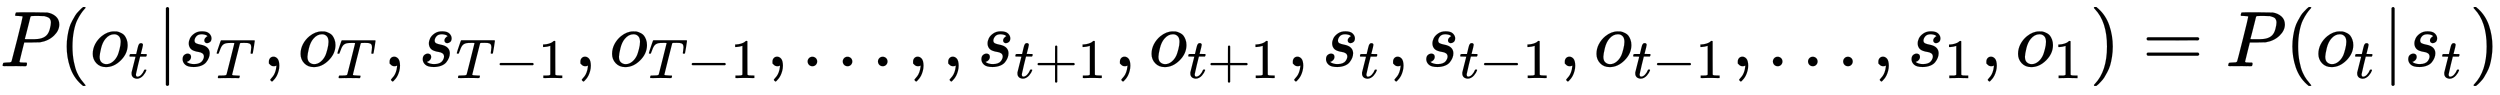
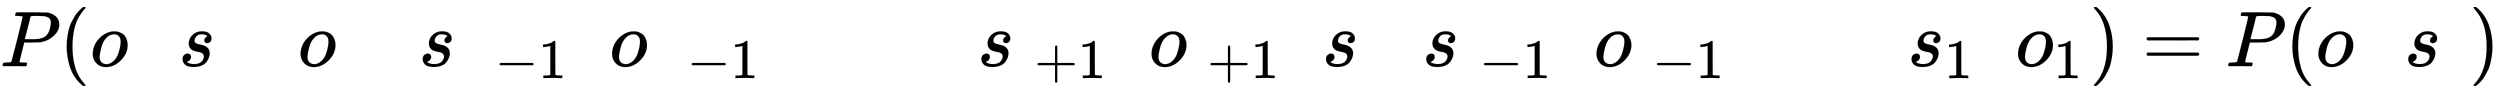
<svg xmlns="http://www.w3.org/2000/svg" xmlns:xlink="http://www.w3.org/1999/xlink" width="88.259ex" height="3.343ex" style="vertical-align: -1.005ex;" viewBox="0 -1006.6 38000.3 1439.2" role="img" focusable="false" aria-labelledby="MathJax-SVG-1-Title">
  <title id="MathJax-SVG-1-Title">\large P(o_t|s_T,o_T,s_{T-1},o_{T-1},...,,s_{t+1},o_{t+1},s_t,s_{t-1},o_{t-1},...,s_1,o_1)=P(o_t|s_t)</title>
  <defs aria-hidden="true">
    <path stroke-width="1" id="E1-MJMATHI-50" d="M287 628Q287 635 230 637Q206 637 199 638T192 648Q192 649 194 659Q200 679 203 681T397 683Q587 682 600 680Q664 669 707 631T751 530Q751 453 685 389Q616 321 507 303Q500 302 402 301H307L277 182Q247 66 247 59Q247 55 248 54T255 50T272 48T305 46H336Q342 37 342 35Q342 19 335 5Q330 0 319 0Q316 0 282 1T182 2Q120 2 87 2T51 1Q33 1 33 11Q33 13 36 25Q40 41 44 43T67 46Q94 46 127 49Q141 52 146 61Q149 65 218 339T287 628ZM645 554Q645 567 643 575T634 597T609 619T560 635Q553 636 480 637Q463 637 445 637T416 636T404 636Q391 635 386 627Q384 621 367 550T332 412T314 344Q314 342 395 342H407H430Q542 342 590 392Q617 419 631 471T645 554Z" />
    <path stroke-width="1" id="E1-MJMAIN-28" d="M94 250Q94 319 104 381T127 488T164 576T202 643T244 695T277 729T302 750H315H319Q333 750 333 741Q333 738 316 720T275 667T226 581T184 443T167 250T184 58T225 -81T274 -167T316 -220T333 -241Q333 -250 318 -250H315H302L274 -226Q180 -141 137 -14T94 250Z" />
    <path stroke-width="1" id="E1-MJMATHI-6F" d="M201 -11Q126 -11 80 38T34 156Q34 221 64 279T146 380Q222 441 301 441Q333 441 341 440Q354 437 367 433T402 417T438 387T464 338T476 268Q476 161 390 75T201 -11ZM121 120Q121 70 147 48T206 26Q250 26 289 58T351 142Q360 163 374 216T388 308Q388 352 370 375Q346 405 306 405Q243 405 195 347Q158 303 140 230T121 120Z" />
-     <path stroke-width="1" id="E1-MJMATHI-74" d="M26 385Q19 392 19 395Q19 399 22 411T27 425Q29 430 36 430T87 431H140L159 511Q162 522 166 540T173 566T179 586T187 603T197 615T211 624T229 626Q247 625 254 615T261 596Q261 589 252 549T232 470L222 433Q222 431 272 431H323Q330 424 330 420Q330 398 317 385H210L174 240Q135 80 135 68Q135 26 162 26Q197 26 230 60T283 144Q285 150 288 151T303 153H307Q322 153 322 145Q322 142 319 133Q314 117 301 95T267 48T216 6T155 -11Q125 -11 98 4T59 56Q57 64 57 83V101L92 241Q127 382 128 383Q128 385 77 385H26Z" />
-     <path stroke-width="1" id="E1-MJMAIN-7C" d="M139 -249H137Q125 -249 119 -235V251L120 737Q130 750 139 750Q152 750 159 735V-235Q151 -249 141 -249H139Z" />
    <path stroke-width="1" id="E1-MJMATHI-73" d="M131 289Q131 321 147 354T203 415T300 442Q362 442 390 415T419 355Q419 323 402 308T364 292Q351 292 340 300T328 326Q328 342 337 354T354 372T367 378Q368 378 368 379Q368 382 361 388T336 399T297 405Q249 405 227 379T204 326Q204 301 223 291T278 274T330 259Q396 230 396 163Q396 135 385 107T352 51T289 7T195 -10Q118 -10 86 19T53 87Q53 126 74 143T118 160Q133 160 146 151T160 120Q160 94 142 76T111 58Q109 57 108 57T107 55Q108 52 115 47T146 34T201 27Q237 27 263 38T301 66T318 97T323 122Q323 150 302 164T254 181T195 196T148 231Q131 256 131 289Z" />
-     <path stroke-width="1" id="E1-MJMATHI-54" d="M40 437Q21 437 21 445Q21 450 37 501T71 602L88 651Q93 669 101 677H569H659Q691 677 697 676T704 667Q704 661 687 553T668 444Q668 437 649 437Q640 437 637 437T631 442L629 445Q629 451 635 490T641 551Q641 586 628 604T573 629Q568 630 515 631Q469 631 457 630T439 622Q438 621 368 343T298 60Q298 48 386 46Q418 46 427 45T436 36Q436 31 433 22Q429 4 424 1L422 0Q419 0 415 0Q410 0 363 1T228 2Q99 2 64 0H49Q43 6 43 9T45 27Q49 40 55 46H83H94Q174 46 189 55Q190 56 191 56Q196 59 201 76T241 233Q258 301 269 344Q339 619 339 625Q339 630 310 630H279Q212 630 191 624Q146 614 121 583T67 467Q60 445 57 441T43 437H40Z" />
-     <path stroke-width="1" id="E1-MJMAIN-2C" d="M78 35T78 60T94 103T137 121Q165 121 187 96T210 8Q210 -27 201 -60T180 -117T154 -158T130 -185T117 -194Q113 -194 104 -185T95 -172Q95 -168 106 -156T131 -126T157 -76T173 -3V9L172 8Q170 7 167 6T161 3T152 1T140 0Q113 0 96 17Z" />
    <path stroke-width="1" id="E1-MJMAIN-2212" d="M84 237T84 250T98 270H679Q694 262 694 250T679 230H98Q84 237 84 250Z" />
    <path stroke-width="1" id="E1-MJMAIN-31" d="M213 578L200 573Q186 568 160 563T102 556H83V602H102Q149 604 189 617T245 641T273 663Q275 666 285 666Q294 666 302 660V361L303 61Q310 54 315 52T339 48T401 46H427V0H416Q395 3 257 3Q121 3 100 0H88V46H114Q136 46 152 46T177 47T193 50T201 52T207 57T213 61V578Z" />
-     <path stroke-width="1" id="E1-MJMAIN-2E" d="M78 60Q78 84 95 102T138 120Q162 120 180 104T199 61Q199 36 182 18T139 0T96 17T78 60Z" />
    <path stroke-width="1" id="E1-MJMAIN-2B" d="M56 237T56 250T70 270H369V420L370 570Q380 583 389 583Q402 583 409 568V270H707Q722 262 722 250T707 230H409V-68Q401 -82 391 -82H389H387Q375 -82 369 -68V230H70Q56 237 56 250Z" />
    <path stroke-width="1" id="E1-MJMAIN-29" d="M60 749L64 750Q69 750 74 750H86L114 726Q208 641 251 514T294 250Q294 182 284 119T261 12T224 -76T186 -143T145 -194T113 -227T90 -246Q87 -249 86 -250H74Q66 -250 63 -250T58 -247T55 -238Q56 -237 66 -225Q221 -64 221 250T66 725Q56 737 55 738Q55 746 60 749Z" />
    <path stroke-width="1" id="E1-MJMAIN-3D" d="M56 347Q56 360 70 367H707Q722 359 722 347Q722 336 708 328L390 327H72Q56 332 56 347ZM56 153Q56 168 72 173H708Q722 163 722 153Q722 140 707 133H70Q56 140 56 153Z" />
  </defs>
  <g stroke="currentColor" fill="currentColor" stroke-width="0" transform="matrix(1 0 0 -1 0 0)" aria-hidden="true">
    <use transform="scale(1.2)" xlink:href="#E1-MJMATHI-50" x="0" y="0" />
    <use transform="scale(1.2)" xlink:href="#E1-MJMAIN-28" x="751" y="0" />
    <g transform="translate(1369,0)">
      <use transform="scale(1.2)" xlink:href="#E1-MJMATHI-6F" x="0" y="0" />
      <use transform="scale(0.849)" xlink:href="#E1-MJMATHI-74" x="686" y="-213" />
    </g>
    <use transform="scale(1.2)" xlink:href="#E1-MJMAIN-7C" x="1982" y="0" />
    <g transform="translate(2712,0)">
      <use transform="scale(1.2)" xlink:href="#E1-MJMATHI-73" x="0" y="0" />
      <use transform="scale(0.849)" xlink:href="#E1-MJMATHI-54" x="663" y="-213" />
    </g>
    <use transform="scale(1.2)" xlink:href="#E1-MJMAIN-2C" x="3328" y="0" />
    <g transform="translate(4528,0)">
      <use transform="scale(1.2)" xlink:href="#E1-MJMATHI-6F" x="0" y="0" />
      <use transform="scale(0.849)" xlink:href="#E1-MJMATHI-54" x="686" y="-213" />
    </g>
    <use transform="scale(1.2)" xlink:href="#E1-MJMAIN-2C" x="4857" y="0" />
    <g transform="translate(6362,0)">
      <use transform="scale(1.2)" xlink:href="#E1-MJMATHI-73" x="0" y="0" />
      <g transform="translate(563,-180)">
        <use transform="scale(0.849)" xlink:href="#E1-MJMATHI-54" x="0" y="0" />
        <use transform="scale(0.849)" xlink:href="#E1-MJMAIN-2212" x="704" y="0" />
        <use transform="scale(0.849)" xlink:href="#E1-MJMAIN-31" x="1483" y="0" />
      </g>
    </g>
    <use transform="scale(1.2)" xlink:href="#E1-MJMAIN-2C" x="7274" y="0" />
    <g transform="translate(9263,0)">
      <use transform="scale(1.2)" xlink:href="#E1-MJMATHI-6F" x="0" y="0" />
      <g transform="translate(582,-180)">
        <use transform="scale(0.849)" xlink:href="#E1-MJMATHI-54" x="0" y="0" />
        <use transform="scale(0.849)" xlink:href="#E1-MJMAIN-2212" x="704" y="0" />
        <use transform="scale(0.849)" xlink:href="#E1-MJMAIN-31" x="1483" y="0" />
      </g>
    </g>
    <use transform="scale(1.2)" xlink:href="#E1-MJMAIN-2C" x="9707" y="0" />
    <use transform="scale(1.2)" xlink:href="#E1-MJMAIN-2E" x="10152" y="0" />
    <use transform="scale(1.2)" xlink:href="#E1-MJMAIN-2E" x="10597" y="0" />
    <use transform="scale(1.2)" xlink:href="#E1-MJMAIN-2E" x="11043" y="0" />
    <use transform="scale(1.2)" xlink:href="#E1-MJMAIN-2C" x="11488" y="0" />
    <use transform="scale(1.2)" xlink:href="#E1-MJMAIN-2C" x="11933" y="0" />
    <g transform="translate(14854,0)">
      <use transform="scale(1.2)" xlink:href="#E1-MJMATHI-73" x="0" y="0" />
      <g transform="translate(563,-180)">
        <use transform="scale(0.849)" xlink:href="#E1-MJMATHI-74" x="0" y="0" />
        <use transform="scale(0.849)" xlink:href="#E1-MJMAIN-2B" x="361" y="0" />
        <use transform="scale(0.849)" xlink:href="#E1-MJMAIN-31" x="1140" y="0" />
      </g>
    </g>
    <use transform="scale(1.2)" xlink:href="#E1-MJMAIN-2C" x="14108" y="0" />
    <g transform="translate(17463,0)">
      <use transform="scale(1.2)" xlink:href="#E1-MJMATHI-6F" x="0" y="0" />
      <g transform="translate(582,-180)">
        <use transform="scale(0.849)" xlink:href="#E1-MJMATHI-74" x="0" y="0" />
        <use transform="scale(0.849)" xlink:href="#E1-MJMAIN-2B" x="361" y="0" />
        <use transform="scale(0.849)" xlink:href="#E1-MJMAIN-31" x="1140" y="0" />
      </g>
    </g>
    <use transform="scale(1.2)" xlink:href="#E1-MJMAIN-2C" x="16298" y="0" />
    <g transform="translate(20092,0)">
      <use transform="scale(1.2)" xlink:href="#E1-MJMATHI-73" x="0" y="0" />
      <use transform="scale(0.849)" xlink:href="#E1-MJMATHI-74" x="663" y="-213" />
    </g>
    <use transform="scale(1.2)" xlink:href="#E1-MJMAIN-2C" x="17568" y="0" />
    <g transform="translate(21616,0)">
      <use transform="scale(1.2)" xlink:href="#E1-MJMATHI-73" x="0" y="0" />
      <g transform="translate(563,-180)">
        <use transform="scale(0.849)" xlink:href="#E1-MJMATHI-74" x="0" y="0" />
        <use transform="scale(0.849)" xlink:href="#E1-MJMAIN-2212" x="361" y="0" />
        <use transform="scale(0.849)" xlink:href="#E1-MJMAIN-31" x="1140" y="0" />
      </g>
    </g>
    <use transform="scale(1.2)" xlink:href="#E1-MJMAIN-2C" x="19743" y="0" />
    <g transform="translate(24226,0)">
      <use transform="scale(1.2)" xlink:href="#E1-MJMATHI-6F" x="0" y="0" />
      <g transform="translate(582,-180)">
        <use transform="scale(0.849)" xlink:href="#E1-MJMATHI-74" x="0" y="0" />
        <use transform="scale(0.849)" xlink:href="#E1-MJMAIN-2212" x="361" y="0" />
        <use transform="scale(0.849)" xlink:href="#E1-MJMAIN-31" x="1140" y="0" />
      </g>
    </g>
    <use transform="scale(1.2)" xlink:href="#E1-MJMAIN-2C" x="21934" y="0" />
    <use transform="scale(1.2)" xlink:href="#E1-MJMAIN-2E" x="22379" y="0" />
    <use transform="scale(1.2)" xlink:href="#E1-MJMAIN-2E" x="22824" y="0" />
    <use transform="scale(1.2)" xlink:href="#E1-MJMAIN-2E" x="23269" y="0" />
    <use transform="scale(1.2)" xlink:href="#E1-MJMAIN-2C" x="23715" y="0" />
    <g transform="translate(28992,0)">
      <use transform="scale(1.2)" xlink:href="#E1-MJMATHI-73" x="0" y="0" />
      <use transform="scale(0.849)" xlink:href="#E1-MJMAIN-31" x="663" y="-213" />
    </g>
    <use transform="scale(1.2)" xlink:href="#E1-MJMAIN-2C" x="25083" y="0" />
    <g transform="translate(30634,0)">
      <use transform="scale(1.2)" xlink:href="#E1-MJMATHI-6F" x="0" y="0" />
      <use transform="scale(0.849)" xlink:href="#E1-MJMAIN-31" x="686" y="-213" />
    </g>
    <use transform="scale(1.2)" xlink:href="#E1-MJMAIN-29" x="26468" y="0" />
    <use transform="scale(1.2)" xlink:href="#E1-MJMAIN-3D" x="27135" y="0" />
    <use transform="scale(1.2)" xlink:href="#E1-MJMATHI-50" x="28191" y="0" />
    <use transform="scale(1.2)" xlink:href="#E1-MJMAIN-28" x="28943" y="0" />
    <g transform="translate(35199,0)">
      <use transform="scale(1.2)" xlink:href="#E1-MJMATHI-6F" x="0" y="0" />
      <use transform="scale(0.849)" xlink:href="#E1-MJMATHI-74" x="686" y="-213" />
    </g>
    <use transform="scale(1.2)" xlink:href="#E1-MJMAIN-7C" x="30173" y="0" />
    <g transform="translate(36542,0)">
      <use transform="scale(1.2)" xlink:href="#E1-MJMATHI-73" x="0" y="0" />
      <use transform="scale(0.849)" xlink:href="#E1-MJMATHI-74" x="663" y="-213" />
    </g>
    <use transform="scale(1.2)" xlink:href="#E1-MJMAIN-29" x="31277" y="0" />
  </g>
</svg>